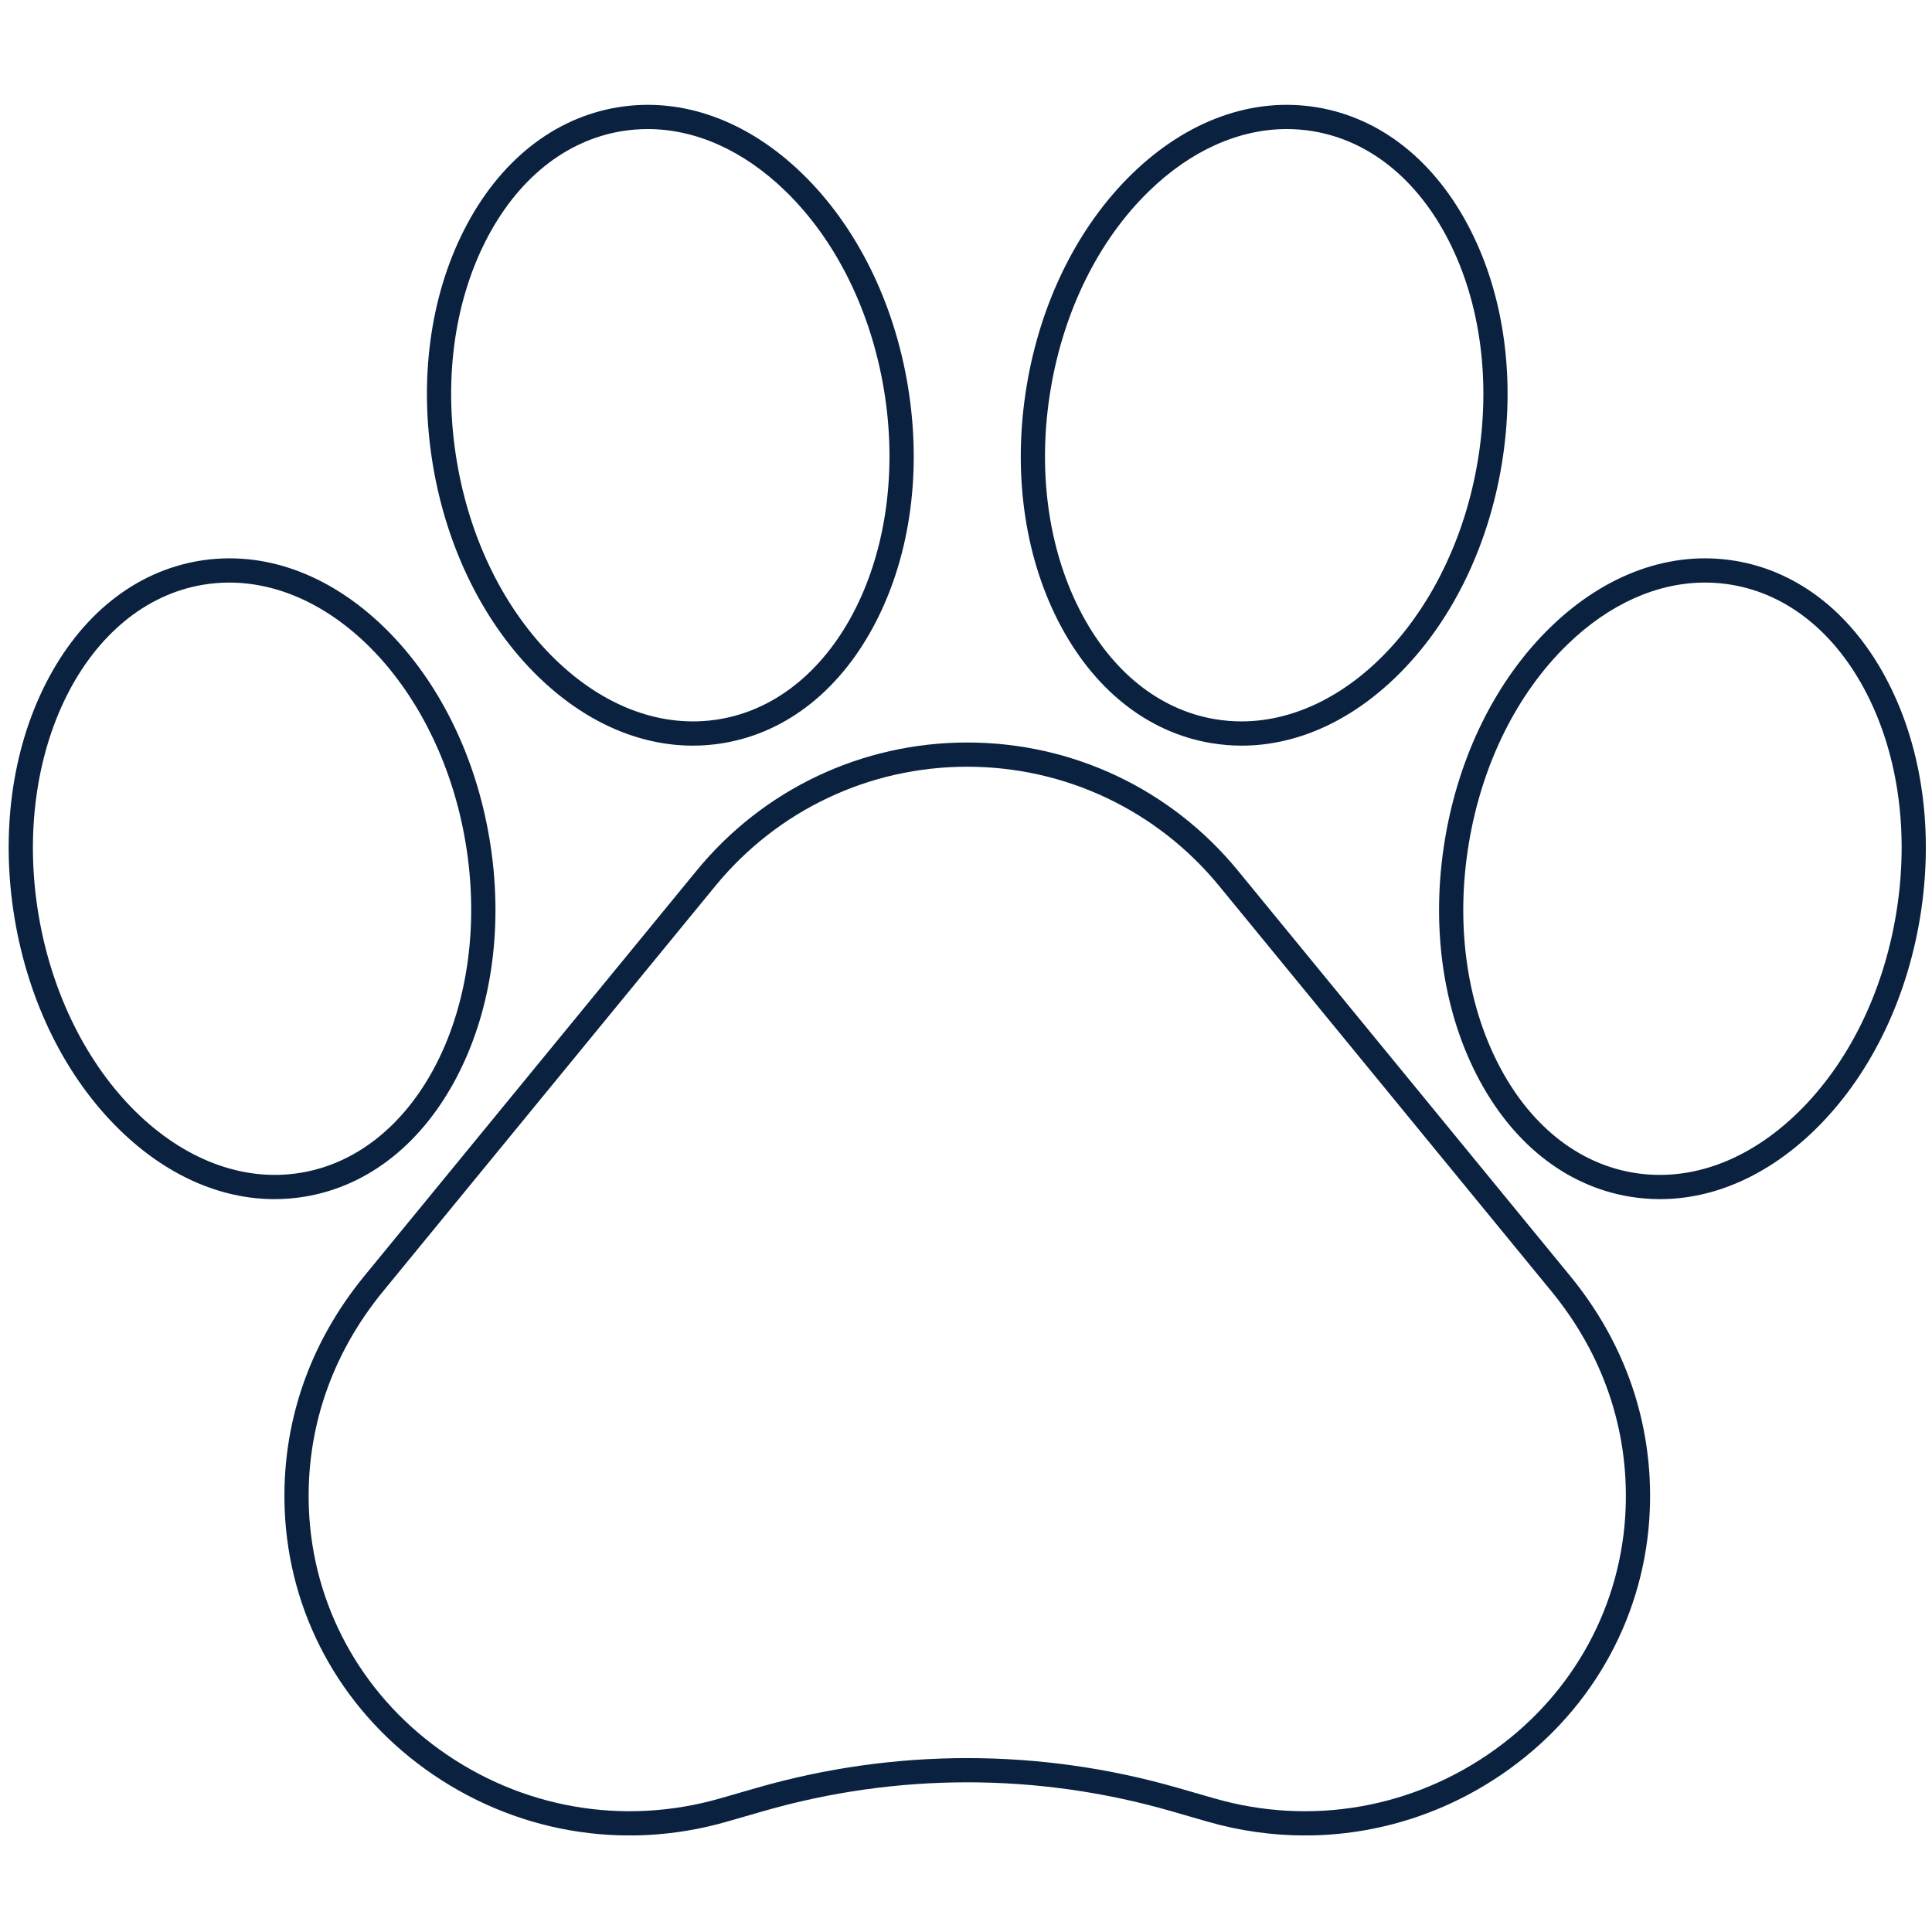
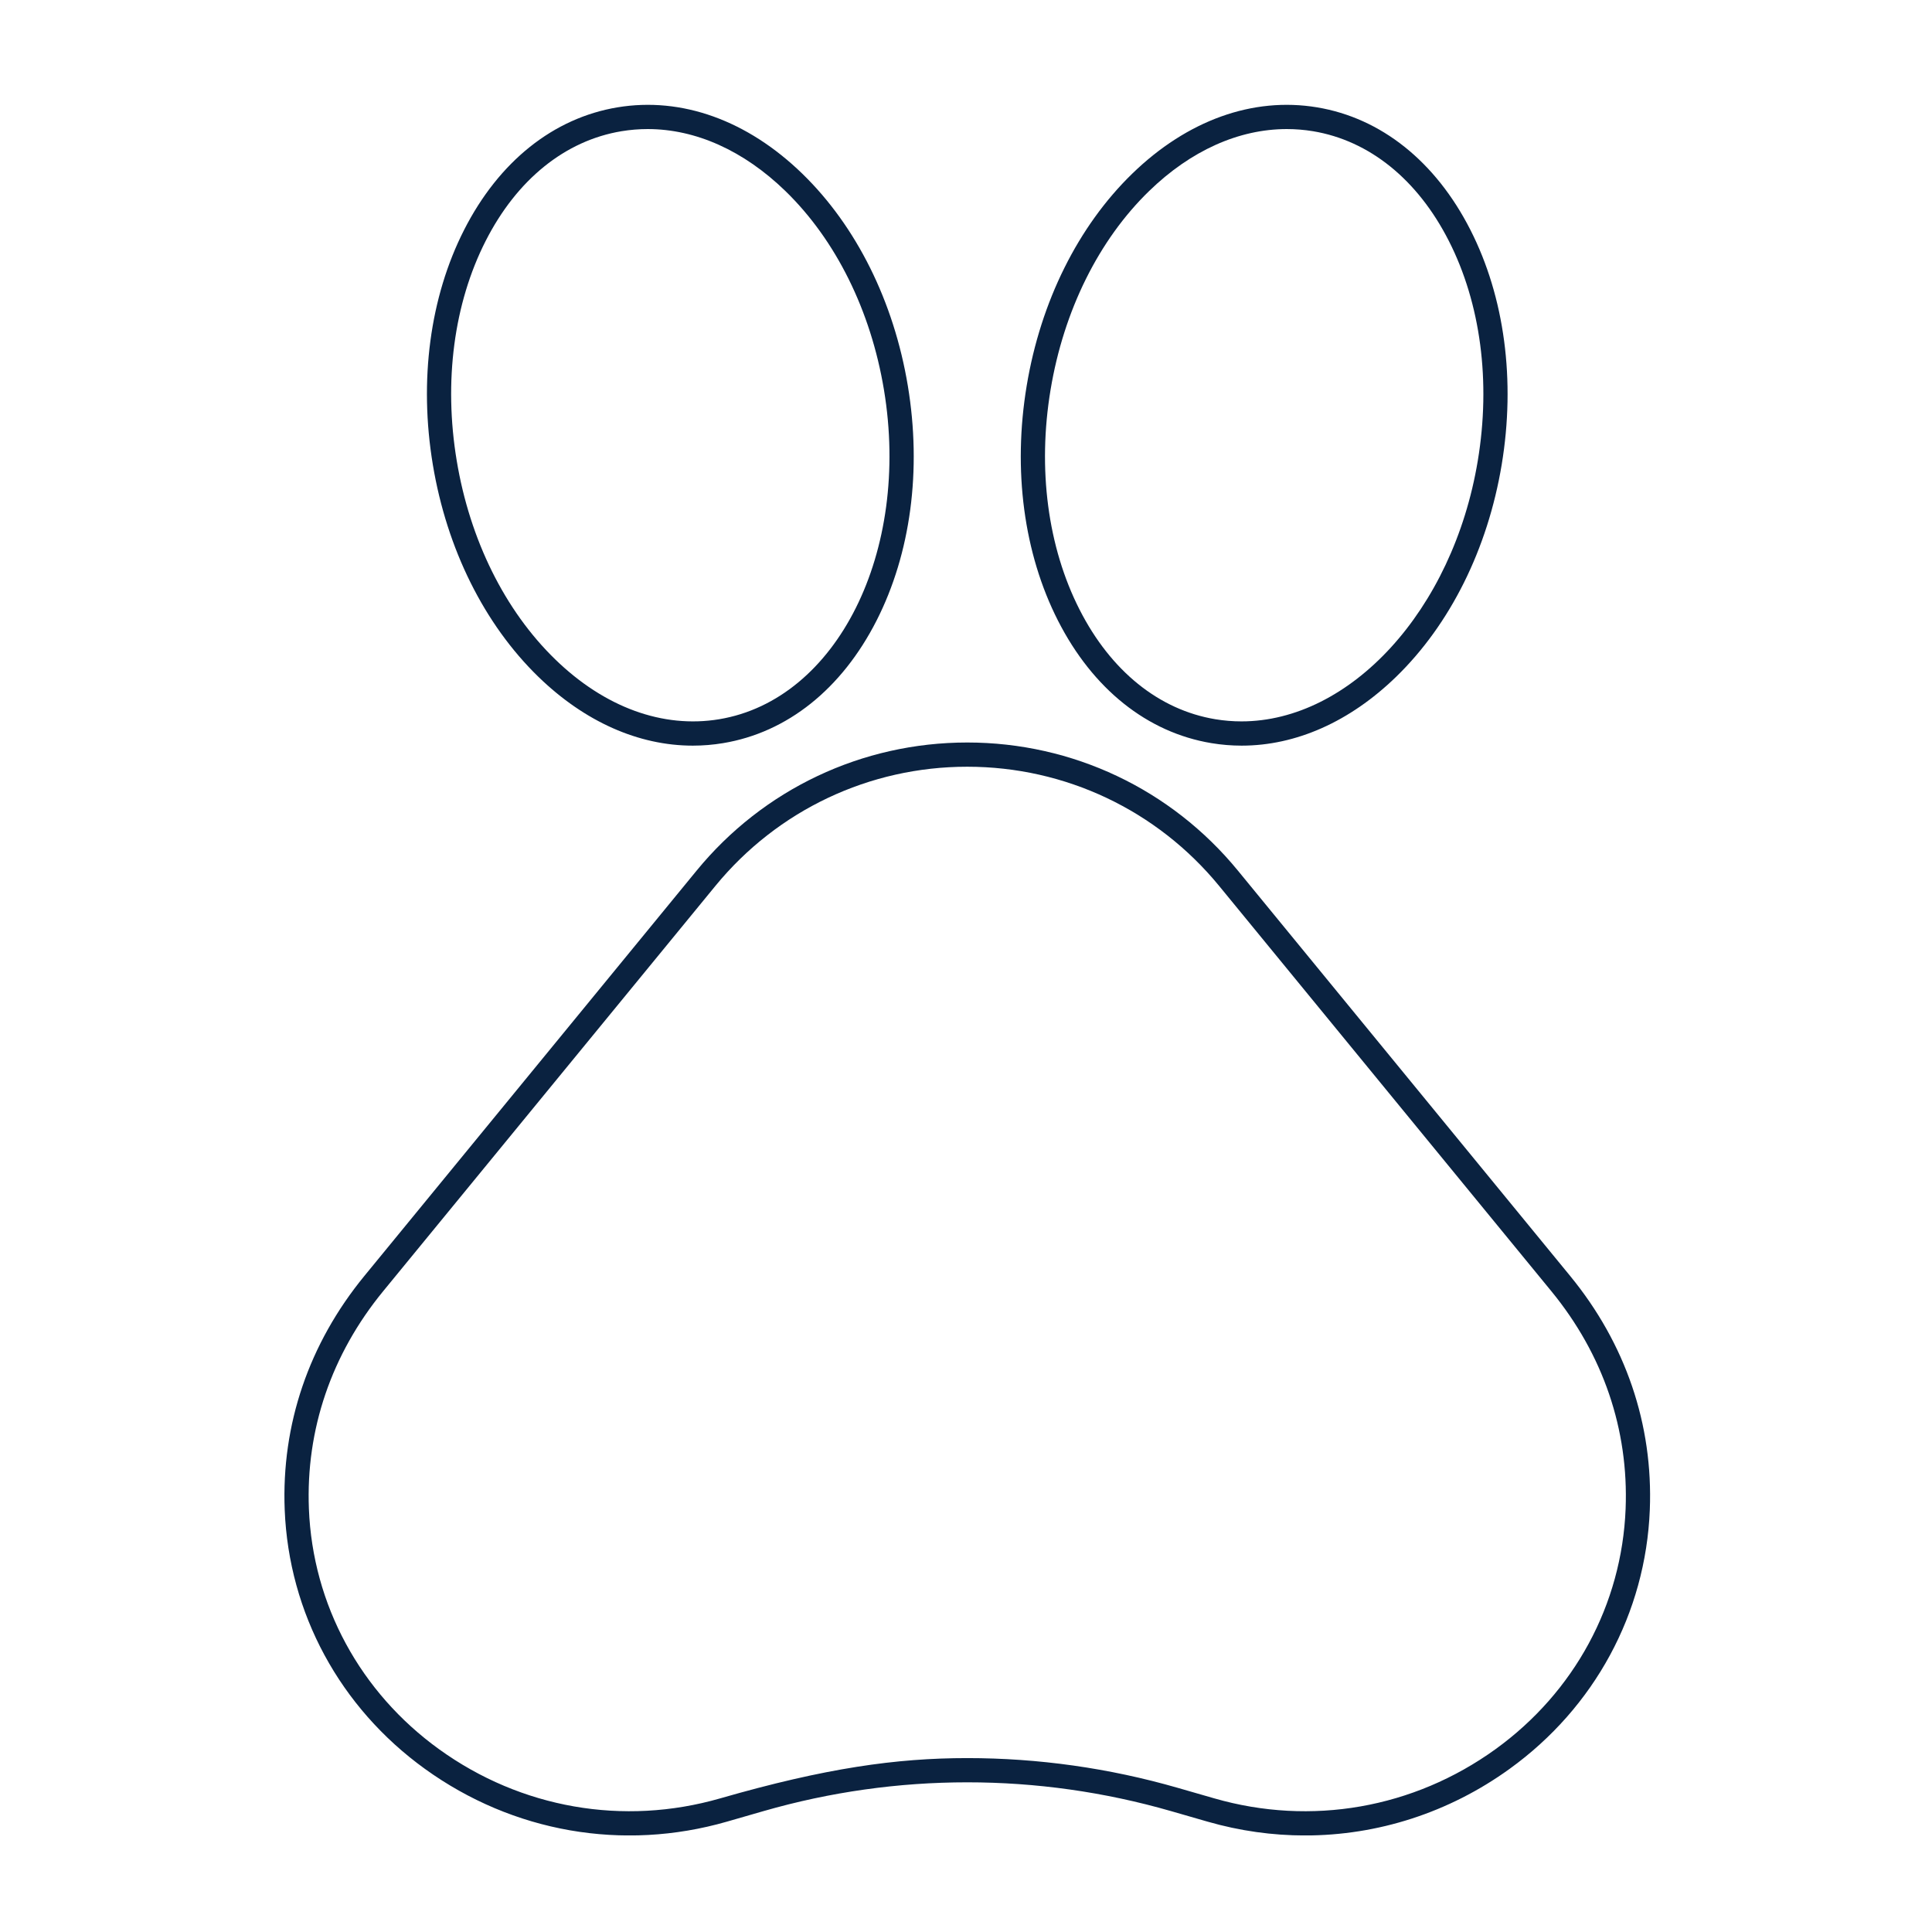
<svg xmlns="http://www.w3.org/2000/svg" width="810pt" height="810pt" viewBox="0 0 810 810">
  <defs>
    <clipPath id="clip1">
      <path d="M 119 311.02 L 692 311.02 L 692 769.5 L 119 769.5 Z M 119 311.02 " />
    </clipPath>
    <clipPath id="clip2">
-       <path d="M 603 234 L 807.422 234 L 807.422 502.941 L 603 502.941 Z M 603 234 " />
-     </clipPath>
+       </clipPath>
  </defs>
  <g id="surface1">
    <rect x="0" y="0" width="810" height="810" style="fill:rgb(100%,100%,100%);fill-opacity:1;stroke:none;" />
    <rect x="0" y="0" width="810" height="810" style="fill:rgb(100%,100%,100%);fill-opacity:1;stroke:none;" />
-     <rect x="0" y="0" width="810" height="810" style="fill:rgb(100%,100%,100%);fill-opacity:1;stroke:none;" />
    <g clip-path="url(#clip1)" clip-rule="nonzero">
-       <path style=" stroke:none;fill-rule:nonzero;fill:rgb(3.92%,13.329%,25.099%);fill-opacity:1;" d="M 547.129 769.527 C 533.508 769.527 519.781 767.621 506.301 763.738 L 490.957 759.316 C 435.07 743.223 375.988 743.223 320.098 759.316 L 304.754 763.738 C 261.16 776.289 215.012 768.227 178.148 741.609 C 142.512 715.887 121.086 676.297 119.363 632.996 C 117.941 597.242 129.488 563.336 152.762 534.945 L 292.07 364.996 C 320.043 330.871 361.402 311.297 405.527 311.297 C 405.531 311.297 405.523 311.297 405.527 311.297 C 449.656 311.297 491.012 330.867 518.984 364.996 L 658.293 534.945 C 681.566 563.332 693.117 597.242 691.691 632.996 C 689.969 676.297 668.543 715.887 632.906 741.609 C 607.445 759.996 577.551 769.527 547.129 769.527 Z M 405.527 737.09 C 435.219 737.09 464.902 741.246 493.766 749.559 L 509.113 753.977 C 549.688 765.664 592.641 758.156 626.965 733.379 C 660.055 709.488 679.949 672.754 681.547 632.59 C 682.867 599.359 672.113 567.82 650.441 541.383 L 511.133 371.434 C 485.094 339.672 446.602 321.453 405.527 321.453 C 364.453 321.449 325.961 339.672 299.922 371.434 L 295.996 368.215 L 299.922 371.434 L 160.613 541.383 C 138.945 567.82 128.188 599.359 129.508 632.59 C 131.105 672.754 151.004 709.488 184.09 733.379 C 218.414 758.156 261.367 765.66 301.945 753.977 L 317.289 749.559 C 346.156 741.246 375.84 737.09 405.527 737.09 " />
+       <path style=" stroke:none;fill-rule:nonzero;fill:rgb(3.92%,13.329%,25.099%);fill-opacity:1;" d="M 547.129 769.527 C 533.508 769.527 519.781 767.621 506.301 763.738 L 490.957 759.316 C 435.07 743.223 375.988 743.223 320.098 759.316 L 304.754 763.738 C 261.16 776.289 215.012 768.227 178.148 741.609 C 142.512 715.887 121.086 676.297 119.363 632.996 C 117.941 597.242 129.488 563.336 152.762 534.945 L 292.07 364.996 C 320.043 330.871 361.402 311.297 405.527 311.297 C 405.531 311.297 405.523 311.297 405.527 311.297 C 449.656 311.297 491.012 330.867 518.984 364.996 L 658.293 534.945 C 681.566 563.332 693.117 597.242 691.691 632.996 C 689.969 676.297 668.543 715.887 632.906 741.609 C 607.445 759.996 577.551 769.527 547.129 769.527 Z M 405.527 737.09 C 435.219 737.09 464.902 741.246 493.766 749.559 L 509.113 753.977 C 549.688 765.664 592.641 758.156 626.965 733.379 C 660.055 709.488 679.949 672.754 681.547 632.59 C 682.867 599.359 672.113 567.82 650.441 541.383 L 511.133 371.434 C 485.094 339.672 446.602 321.453 405.527 321.453 C 364.453 321.449 325.961 339.672 299.922 371.434 L 295.996 368.215 L 299.922 371.434 L 160.613 541.383 C 138.945 567.82 128.188 599.359 129.508 632.59 C 131.105 672.754 151.004 709.488 184.09 733.379 C 218.414 758.156 261.367 765.66 301.945 753.977 C 346.156 741.246 375.84 737.09 405.527 737.09 " />
    </g>
-     <path style=" stroke:none;fill-rule:nonzero;fill:rgb(3.92%,13.329%,25.099%);fill-opacity:1;" d="M 115.109 502.746 C 92.387 502.746 69.785 492.758 50.344 473.871 C 27.684 451.859 11.973 420.285 6.105 384.957 C 0.234 349.633 4.891 314.676 19.215 286.52 C 33.801 257.852 56.645 239.602 83.535 235.133 C 110.43 230.668 137.941 240.547 161.016 262.965 C 183.672 284.973 199.387 316.547 205.254 351.871 C 211.121 387.199 206.465 422.156 192.141 450.312 C 177.555 478.98 154.711 497.23 127.824 501.695 C 123.594 502.398 119.352 502.746 115.109 502.746 Z M 96.145 244.25 C 92.508 244.25 88.855 244.543 85.199 245.152 C 35.82 253.355 4.828 315.328 16.121 383.297 C 27.414 451.262 76.773 499.887 126.156 491.68 C 175.539 483.473 206.527 421.508 195.234 353.539 C 184.781 290.598 141.676 244.25 96.145 244.25 " />
    <path style=" stroke:none;fill-rule:nonzero;fill:rgb(3.92%,13.329%,25.099%);fill-opacity:1;" d="M 290.473 312.613 C 267.75 312.613 245.148 302.621 225.703 283.738 C 203.047 261.727 187.336 230.148 181.469 194.824 C 175.598 159.496 180.254 124.539 194.578 96.387 C 209.164 67.715 232.008 49.465 258.895 45 C 285.785 40.539 313.309 50.414 336.375 72.824 C 359.035 94.836 374.746 126.41 380.613 161.738 C 386.484 197.062 381.828 232.02 367.504 260.176 C 352.918 288.844 330.074 307.098 303.184 311.562 C 298.957 312.266 294.711 312.613 290.473 312.613 Z M 271.547 54.109 C 267.875 54.109 264.211 54.414 260.562 55.016 C 236.934 58.941 216.715 75.27 203.629 100.988 C 190.281 127.223 185.969 159.957 191.484 193.156 C 197 226.363 211.664 255.941 232.781 276.449 C 253.477 296.555 277.895 305.469 301.52 301.543 C 350.898 293.34 381.891 231.367 370.598 163.398 C 365.078 130.199 350.414 100.621 329.305 80.113 C 311.801 63.113 291.637 54.109 271.547 54.109 " />
    <g clip-path="url(#clip2)" clip-rule="nonzero">
      <path style=" stroke:none;fill-rule:nonzero;fill:rgb(3.92%,13.329%,25.099%);fill-opacity:1;" d="M 695.945 502.746 C 691.707 502.746 687.465 502.398 683.234 501.695 C 656.344 497.23 633.504 478.98 618.914 450.312 C 604.59 422.156 599.934 387.199 605.805 351.871 C 611.672 316.547 627.383 284.973 650.039 262.965 C 673.113 240.547 700.633 230.672 727.52 235.133 C 754.41 239.602 777.254 257.852 791.84 286.52 C 806.164 314.676 810.82 349.633 804.953 384.957 C 799.082 420.285 783.371 451.859 760.715 473.871 C 741.273 492.754 718.668 502.746 695.945 502.746 Z M 714.871 244.246 C 694.773 244.246 674.621 253.242 657.117 270.246 C 636 290.758 621.336 320.336 615.82 353.539 C 610.305 386.738 614.617 419.473 627.965 445.707 C 641.051 471.426 661.27 487.754 684.898 491.68 C 708.523 495.605 732.938 486.695 753.641 466.582 C 774.75 446.074 789.418 416.496 794.934 383.297 C 800.449 350.094 796.137 317.359 782.789 291.125 C 769.703 265.402 749.484 249.074 725.859 245.152 C 722.207 244.547 718.539 244.246 714.871 244.246 " />
    </g>
    <path style=" stroke:none;fill-rule:nonzero;fill:rgb(3.92%,13.329%,25.099%);fill-opacity:1;" d="M 520.586 312.613 C 516.344 312.613 512.102 312.266 507.871 311.562 C 480.98 307.098 458.141 288.844 443.551 260.176 C 429.227 232.02 424.57 197.062 430.441 161.738 C 436.309 126.41 452.02 94.836 474.68 72.824 C 497.754 50.414 525.273 40.535 552.16 45 C 579.047 49.465 601.891 67.715 616.477 96.387 C 630.801 124.539 635.457 159.496 629.59 194.824 C 623.723 230.148 608.008 261.727 585.352 283.738 C 565.906 302.621 543.305 312.609 520.586 312.613 Z M 539.508 54.109 C 519.414 54.109 499.254 63.109 481.754 80.113 C 460.641 100.621 445.977 130.199 440.457 163.398 C 434.945 196.602 439.258 229.332 452.605 255.57 C 465.691 281.293 485.906 297.621 509.535 301.543 C 513.191 302.148 516.844 302.445 520.48 302.445 C 566.016 302.449 609.117 256.102 619.57 193.156 C 625.09 159.957 620.773 127.223 607.426 100.988 C 594.34 75.27 574.121 58.941 550.496 55.016 C 546.848 54.414 543.18 54.109 539.508 54.109 " />
  </g>
</svg>